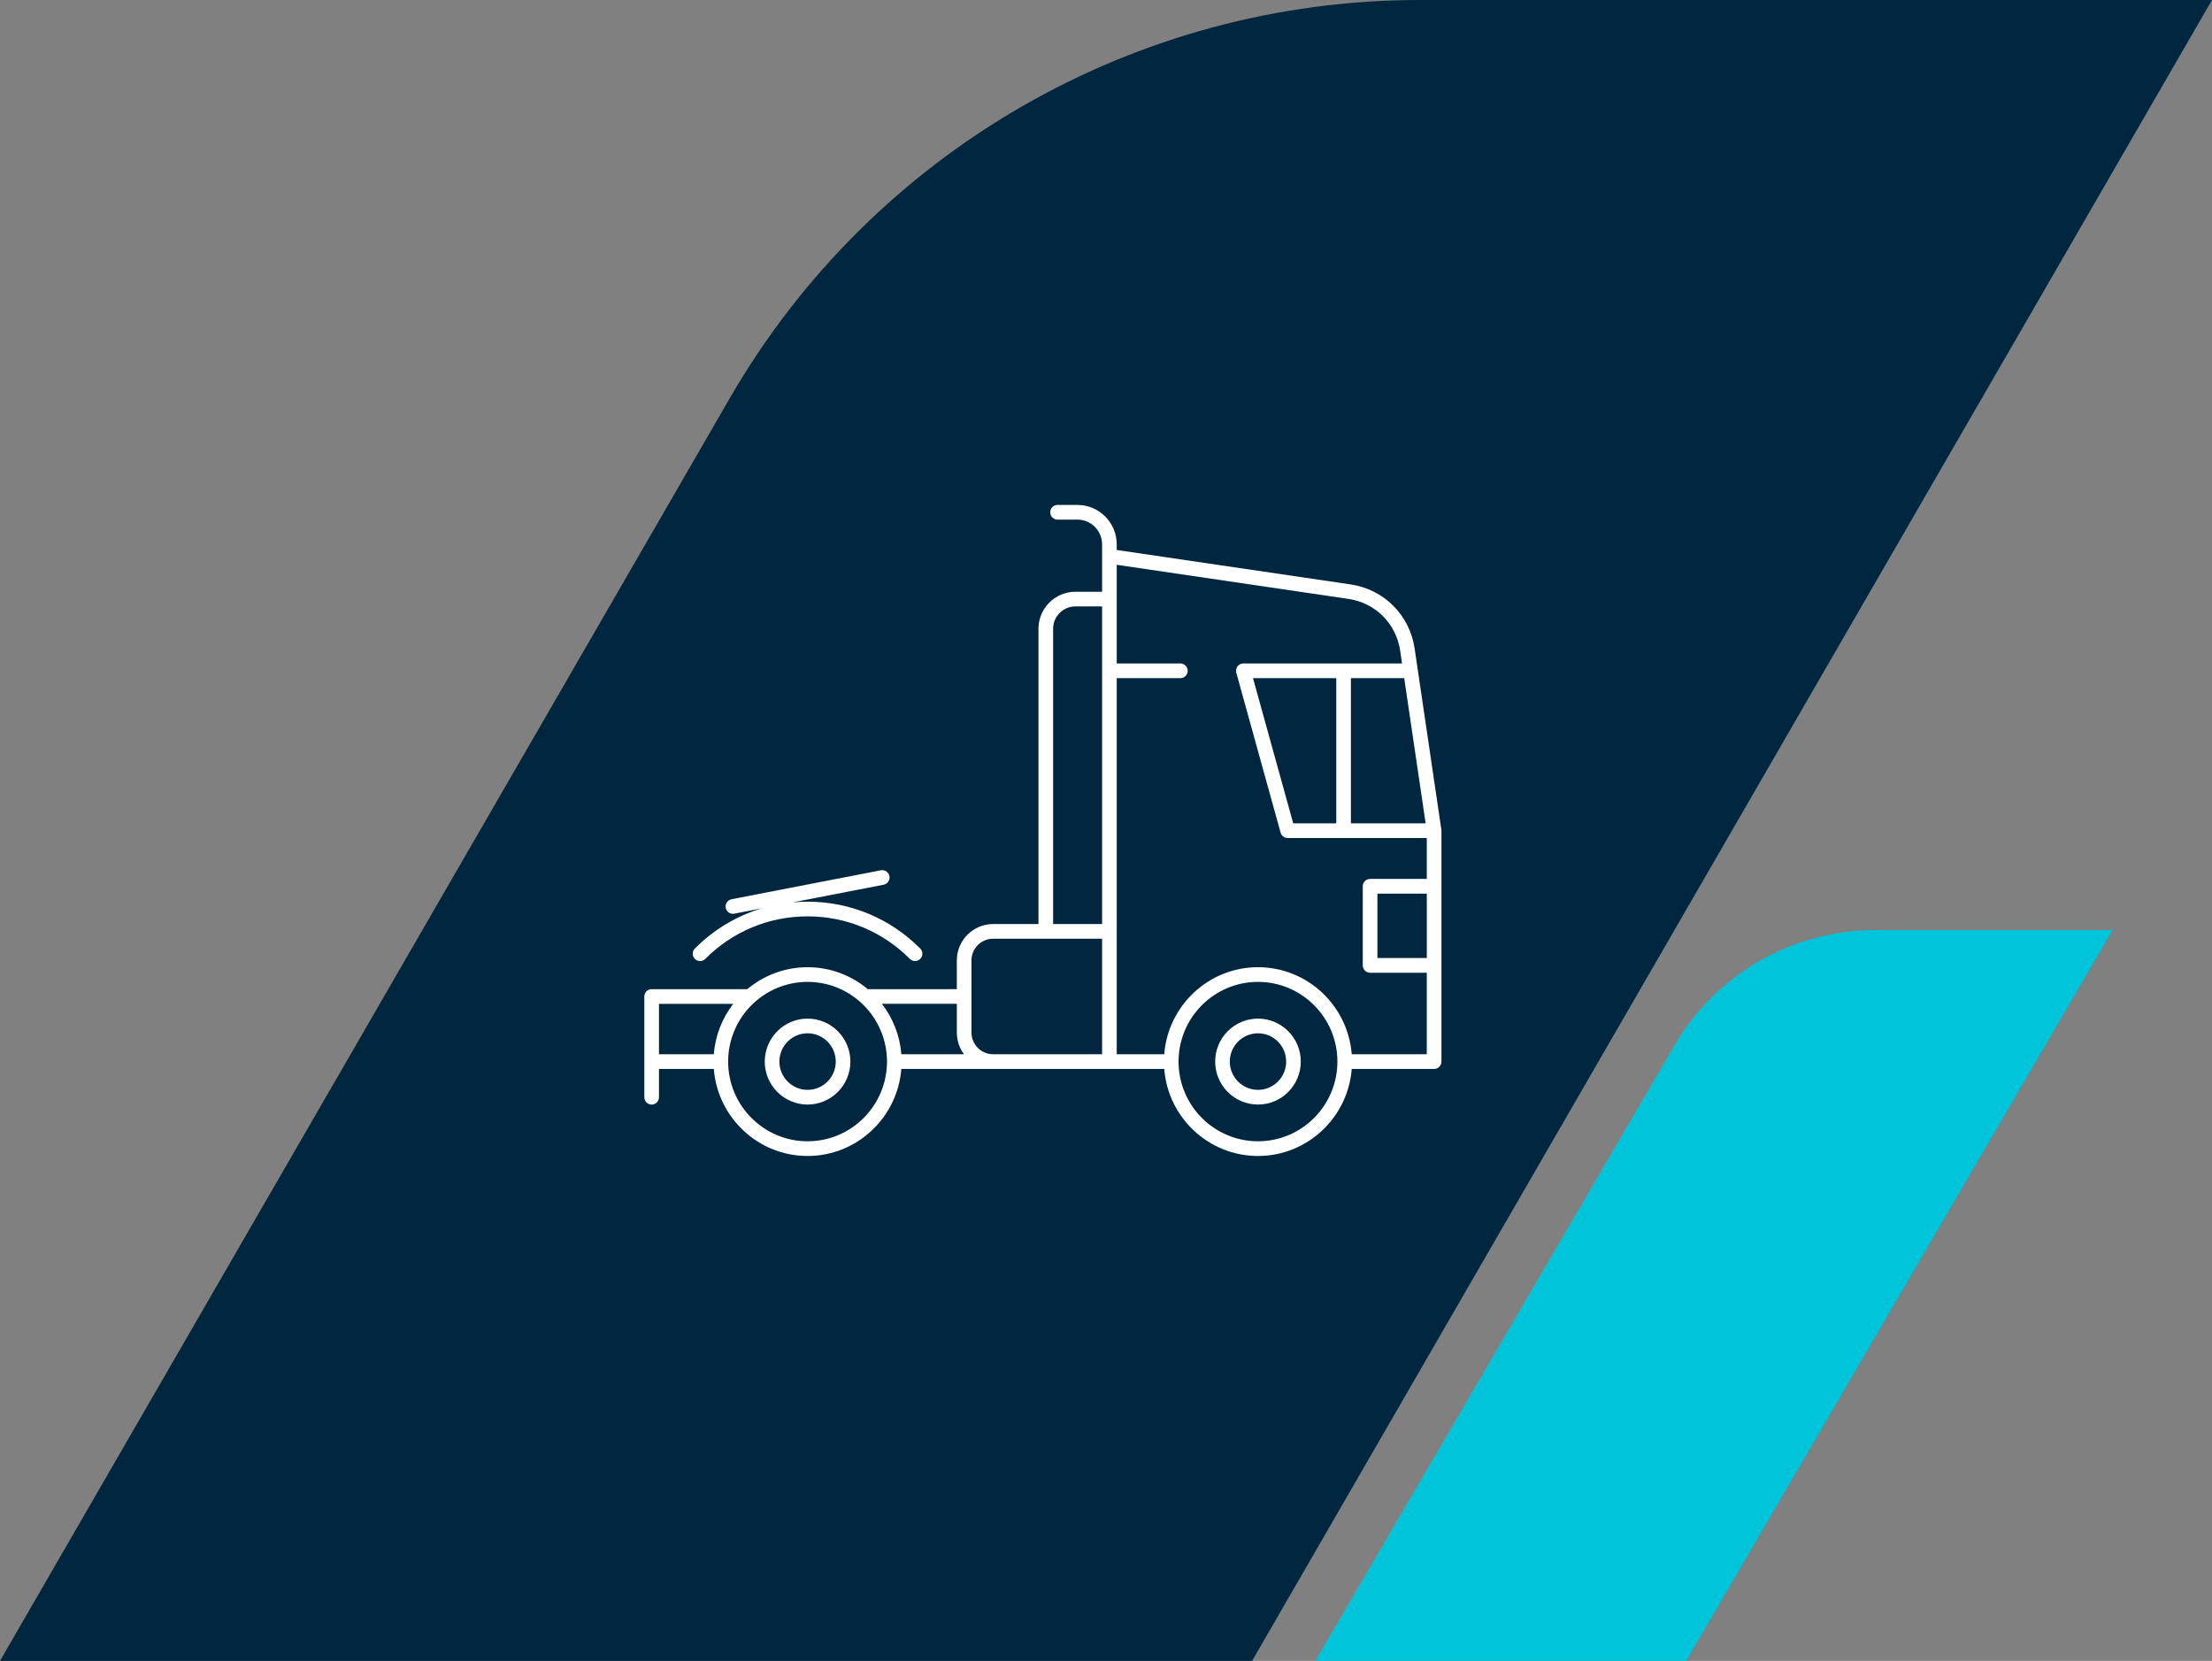
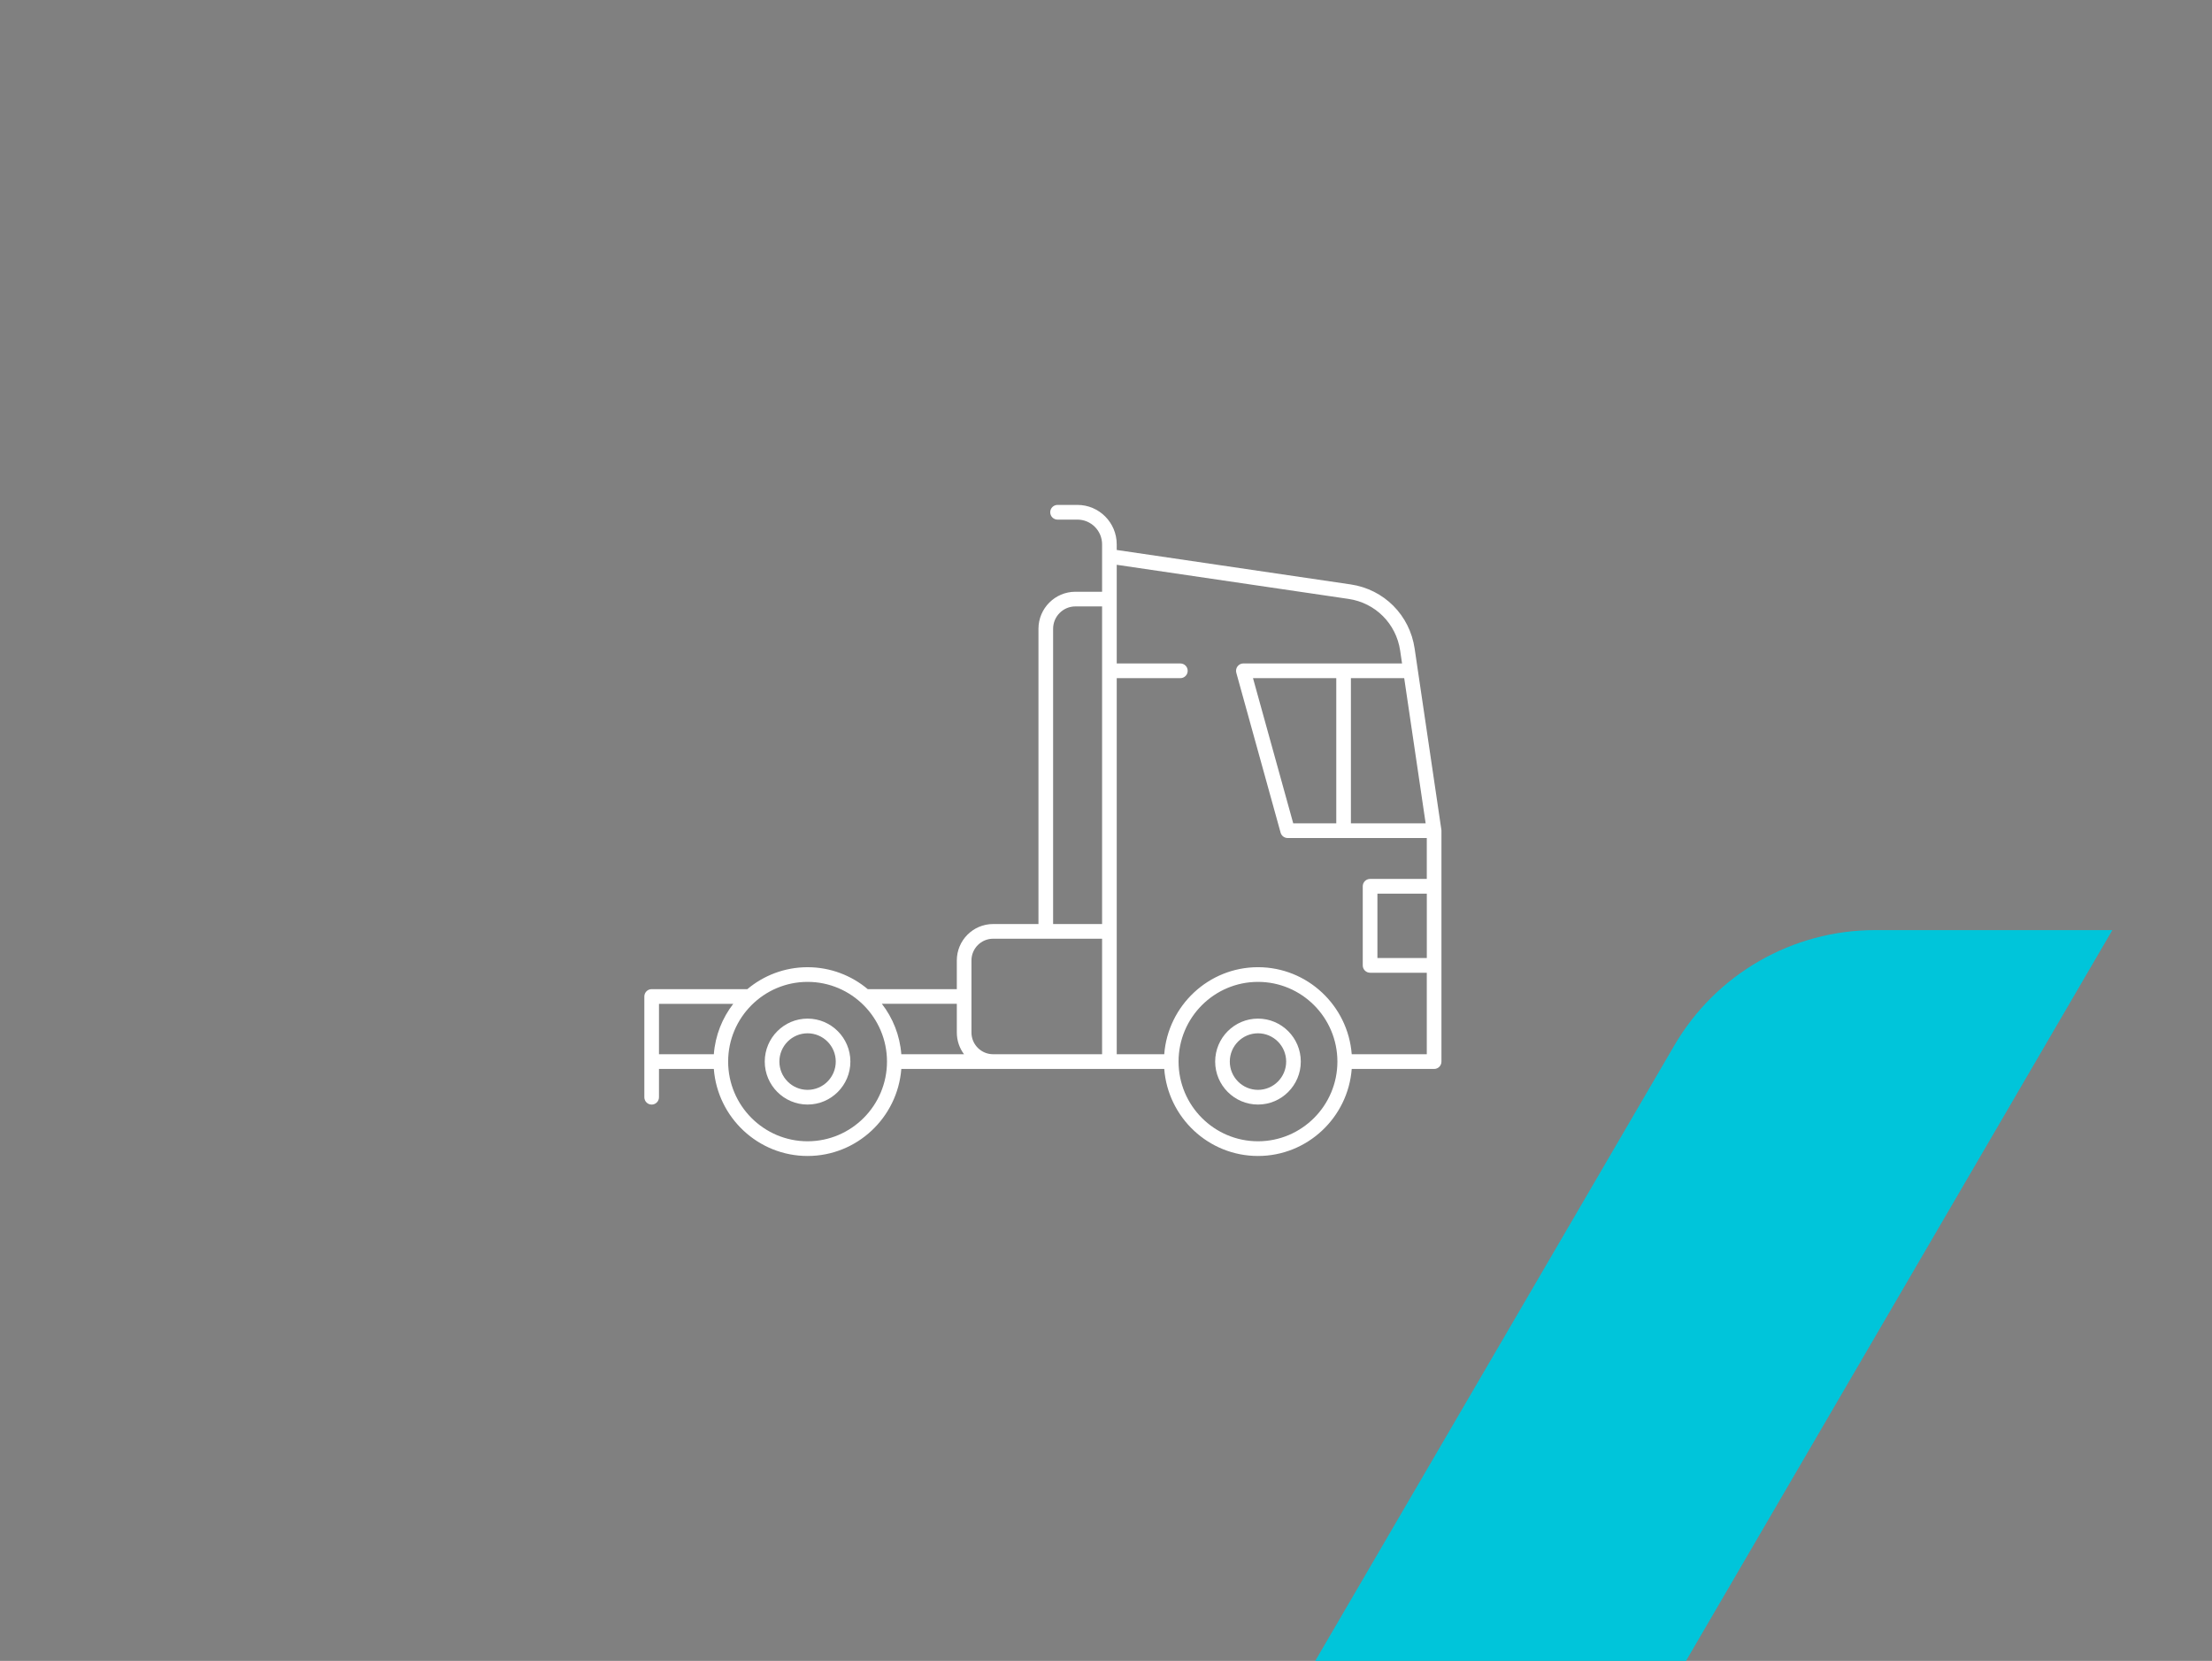
<svg xmlns="http://www.w3.org/2000/svg" width="333" height="250" viewBox="0 0 333 250" fill="none">
  <rect x="0" y="0" width="333" height="250" fill="#808080" stroke="none" />
  <path d="M252.056 157.361C258.329 146.61 269.839 140 282.286 140H318L253.814 250H198L252.056 157.361Z" fill="#00C5DA" />
-   <path d="M109.858 59.947C131.302 22.849 170.9 0 213.75 0H333L188.491 250H0L109.858 59.947Z" fill="#00273F" />
  <path d="M216.985 124.875L212.962 97.615C212.219 92.58 208.349 88.704 203.332 87.967L168.114 82.784V81.933C168.114 78.663 165.462 76 162.201 76H159.207C158.597 76 158.104 76.495 158.104 77.106C158.104 77.718 158.597 78.213 159.207 78.213H162.201C164.246 78.213 165.911 79.881 165.911 81.933V89.071H161.893C158.827 89.071 156.333 91.573 156.333 94.647V139.087H149.505C146.493 139.087 144.041 141.545 144.041 144.569V148.888H130.634C128.177 146.829 125.017 145.586 121.571 145.586C118.125 145.586 114.965 146.829 112.508 148.888H98.103C97.493 148.888 97 149.383 97 149.994V165.157C97 165.768 97.493 166.263 98.103 166.263C98.712 166.263 99.205 165.768 99.205 165.157V160.9H107.461C108.026 168.218 114.139 174 121.574 174C129.009 174 135.121 168.216 135.686 160.9H175.268C175.832 168.218 181.945 174 189.38 174C196.815 174 202.927 168.216 203.492 160.9H215.897C216.507 160.9 217 160.404 217 159.793V125.038C217 124.984 216.995 124.929 216.988 124.875H216.985ZM214.795 144.205H207.36V134.51H214.795V144.205ZM214.62 123.93H203.369V102.077H211.393L214.62 123.93ZM194.686 123.93L188.63 102.077H201.166V123.93H194.686ZM158.538 94.645C158.538 92.788 160.043 91.278 161.893 91.278H165.911V139.084H158.538V94.645ZM145.124 158.684H135.686C135.467 155.838 134.408 153.227 132.76 151.096H144.043V155.415C144.043 156.64 144.445 157.771 145.124 158.684ZM99.205 151.098H110.387C108.737 153.229 107.681 155.84 107.461 158.687H99.205V151.098ZM121.574 171.787C114.98 171.787 109.617 166.407 109.617 159.791C109.617 153.175 114.98 147.794 121.574 147.794C128.167 147.794 133.53 153.175 133.53 159.791C133.53 166.407 128.167 171.787 121.574 171.787ZM149.505 158.684C147.709 158.684 146.246 157.217 146.246 155.415V144.567C146.246 142.765 147.709 141.297 149.505 141.297H165.911V158.687H149.505V158.684ZM189.38 171.787C182.789 171.787 177.423 166.407 177.423 159.791C177.423 153.175 182.786 147.794 189.38 147.794C195.973 147.794 201.336 153.175 201.336 159.791C201.336 166.407 195.973 171.787 189.38 171.787ZM203.492 158.684C202.927 151.366 196.815 145.584 189.38 145.584C181.945 145.584 175.832 151.368 175.268 158.684H168.116V102.077H177.695C178.304 102.077 178.797 101.582 178.797 100.971C178.797 100.36 178.304 99.865 177.695 99.865H168.116V85.014L203.014 90.15C207.061 90.746 210.184 93.875 210.784 97.934L211.067 99.862H187.179C186.834 99.862 186.511 100.023 186.301 100.3C186.094 100.575 186.025 100.931 186.116 101.265L192.784 125.33C192.917 125.808 193.351 126.14 193.845 126.14H214.792V132.298H206.255C205.646 132.298 205.152 132.793 205.152 133.404V145.312C205.152 145.923 205.646 146.418 206.255 146.418H214.792V158.687H203.49L203.492 158.684Z" fill="white" />
  <path d="M189.38 153.323C185.825 153.323 182.934 156.224 182.934 159.791C182.934 163.357 185.825 166.258 189.38 166.258C192.934 166.258 195.825 163.357 195.825 159.791C195.825 156.224 192.934 153.323 189.38 153.323ZM189.38 164.048C187.041 164.048 185.137 162.14 185.137 159.791C185.137 157.442 187.039 155.534 189.38 155.534C191.721 155.534 193.623 157.442 193.623 159.791C193.623 162.14 191.721 164.048 189.38 164.048Z" fill="white" />
  <path d="M121.574 153.323C118.019 153.323 115.128 156.224 115.128 159.791C115.128 163.357 118.019 166.258 121.574 166.258C125.128 166.258 128.019 163.357 128.019 159.791C128.019 156.224 125.128 153.323 121.574 153.323ZM121.574 164.048C119.235 164.048 117.331 162.14 117.331 159.791C117.331 157.442 119.233 155.534 121.574 155.534C123.915 155.534 125.817 157.442 125.817 159.791C125.817 162.14 123.915 164.048 121.574 164.048Z" fill="white" />
-   <path d="M105.392 144.661C105.673 144.661 105.957 144.552 106.171 144.336C110.286 140.208 115.757 137.933 121.574 137.933C127.39 137.933 132.862 140.208 136.976 144.334C137.408 144.767 138.103 144.767 138.535 144.334C138.967 143.901 138.967 143.203 138.535 142.77C134.004 138.223 127.982 135.721 121.574 135.721C120.819 135.721 120.072 135.758 119.331 135.825L133.022 133.169C133.619 133.053 134.011 132.473 133.895 131.872C133.779 131.273 133.207 130.882 132.603 130.996L110.126 135.354C109.529 135.471 109.136 136.05 109.252 136.651C109.356 137.181 109.817 137.547 110.333 137.547C110.402 137.547 110.473 137.542 110.542 137.528L114.662 136.728C110.905 137.857 107.461 139.909 104.61 142.77C104.178 143.203 104.178 143.901 104.61 144.334C104.825 144.549 105.106 144.658 105.389 144.658L105.392 144.661Z" fill="white" />
</svg>